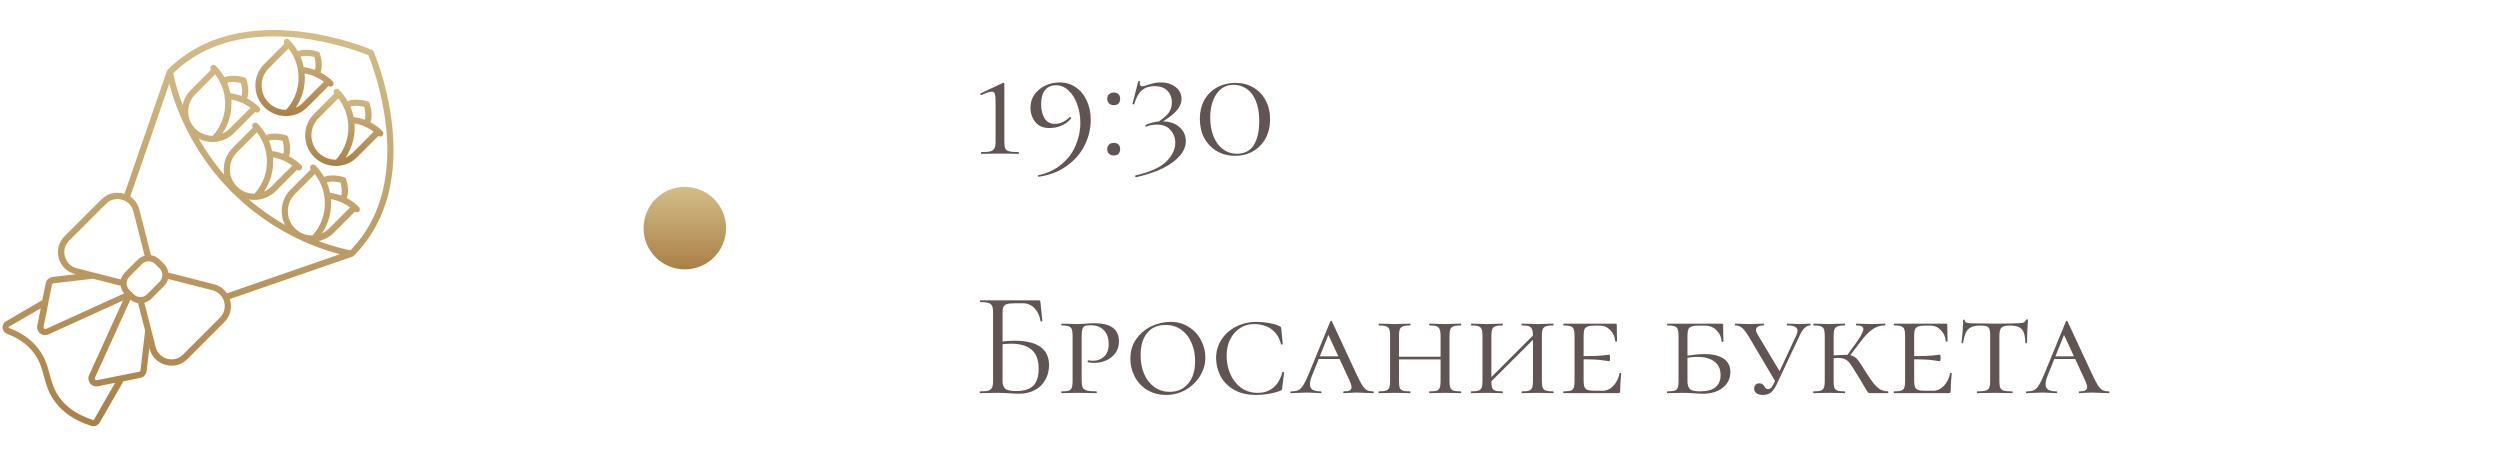
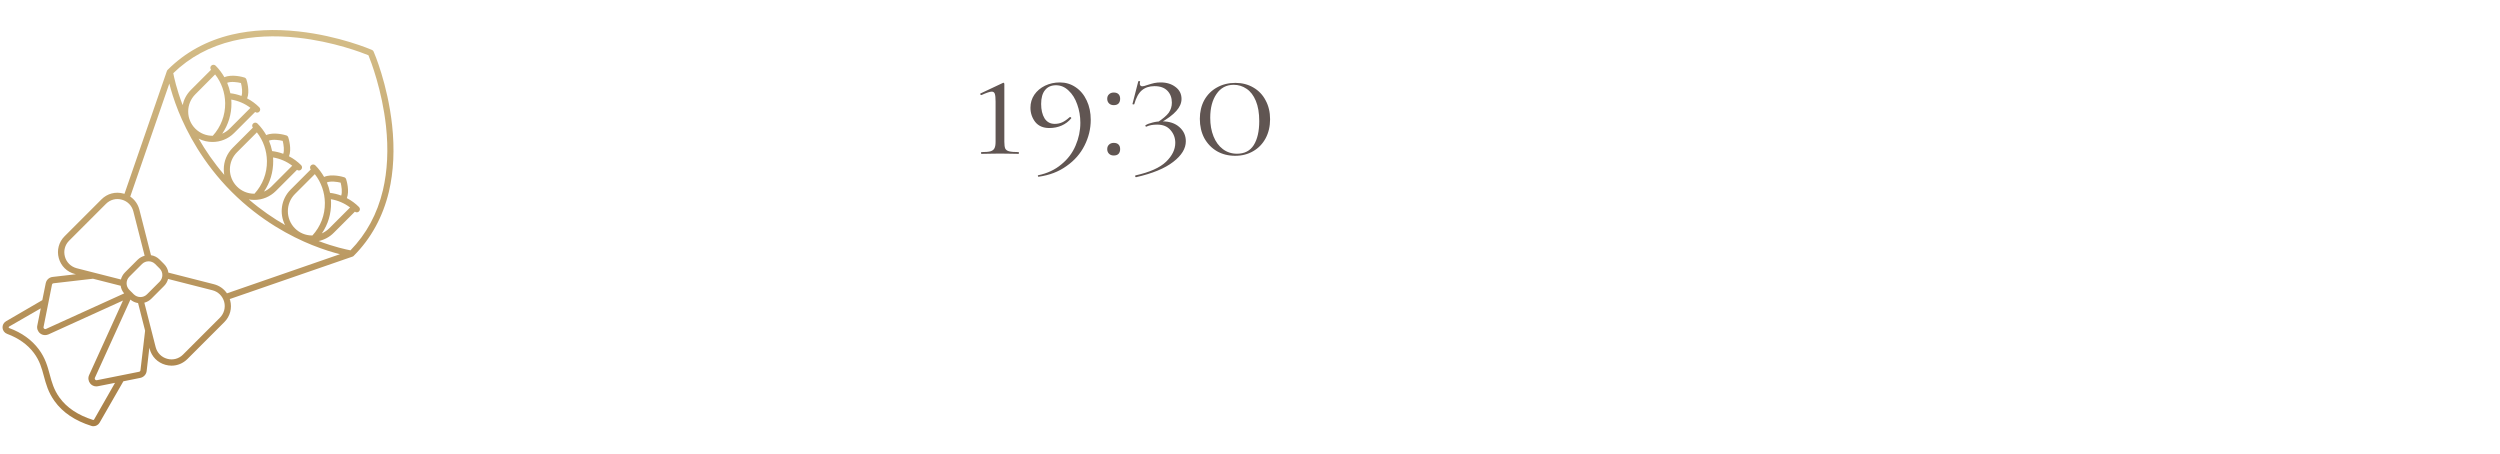
<svg xmlns="http://www.w3.org/2000/svg" width="303" height="55" viewBox="0 0 303 55" fill="none">
  <g clip-path="url(#clip0_17_462)">
-     <path d="M39.825 10.418C39.891 10.475 39.975 10.503 40.059 10.503C40.153 10.503 40.256 10.465 40.322 10.39C40.472 10.24 40.472 10.006 40.322 9.856C39.891 9.425 39.394 9.059 38.85 8.778C39.197 7.925 38.822 6.65 38.766 6.49C38.728 6.368 38.634 6.275 38.522 6.247C38.353 6.19 37.013 5.806 36.094 6.209C35.803 5.703 35.456 5.234 35.034 4.812C34.884 4.662 34.65 4.662 34.5 4.812C34.359 4.953 34.359 5.159 34.472 5.309L32.034 7.747C30.591 9.19 30.591 11.534 32.034 12.978C32.728 13.672 33.666 14.065 34.65 14.065C35.634 14.065 36.562 13.681 37.266 12.978L39.825 10.418ZM38.109 6.903C38.222 7.353 38.325 8.065 38.166 8.468C37.734 8.309 37.284 8.197 36.816 8.14C36.731 7.709 36.6 7.278 36.431 6.875C36.9 6.687 37.678 6.8 38.109 6.903ZM32.569 8.272L34.969 5.872C35.747 6.865 36.169 8.075 36.188 9.35C36.206 10.822 35.672 12.219 34.678 13.306C34.669 13.306 34.65 13.306 34.641 13.306C33.853 13.306 33.112 12.997 32.559 12.444C31.425 11.29 31.425 9.425 32.569 8.272ZM35.841 13.053C36.572 11.965 36.966 10.672 36.947 9.331C36.947 9.19 36.938 9.05 36.928 8.909C37.772 9.05 38.578 9.397 39.253 9.912L36.731 12.434C36.469 12.706 36.169 12.912 35.841 13.053Z" fill="url(#paint0_linear_17_462)" />
-     <path d="M44.888 14.825C45.234 13.972 44.859 12.697 44.803 12.537C44.766 12.415 44.672 12.322 44.559 12.293C44.391 12.237 43.05 11.853 42.131 12.256C41.841 11.75 41.494 11.281 41.072 10.859C40.922 10.709 40.688 10.709 40.538 10.859C40.397 11 40.397 11.206 40.509 11.356L38.072 13.793C37.369 14.487 36.984 15.425 36.984 16.409C36.984 17.393 37.369 18.322 38.072 19.025C38.766 19.718 39.703 20.112 40.688 20.112C41.672 20.112 42.6 19.728 43.303 19.025L45.862 16.465C45.928 16.522 46.013 16.55 46.097 16.55C46.191 16.55 46.294 16.512 46.359 16.437C46.509 16.287 46.509 16.053 46.359 15.903C45.928 15.462 45.431 15.097 44.888 14.825ZM44.147 12.95C44.259 13.4 44.362 14.112 44.203 14.515C43.772 14.356 43.322 14.243 42.853 14.187C42.769 13.756 42.638 13.325 42.469 12.922C42.947 12.725 43.716 12.847 44.147 12.95ZM37.744 16.4C37.744 15.612 38.053 14.872 38.606 14.319L41.006 11.918C41.784 12.912 42.206 14.122 42.225 15.397C42.244 16.869 41.709 18.265 40.716 19.353C40.706 19.353 40.688 19.353 40.678 19.353C39.891 19.353 39.15 19.044 38.597 18.49C38.053 17.928 37.744 17.187 37.744 16.4ZM42.778 18.481C42.516 18.744 42.206 18.95 41.878 19.1C42.609 18.012 43.003 16.718 42.984 15.378C42.984 15.237 42.975 15.097 42.966 14.956C43.809 15.097 44.616 15.444 45.291 15.959L42.778 18.481Z" fill="url(#paint1_linear_17_462)" />
    <path d="M47.522 15.153C46.978 10.193 45.356 6.406 45.281 6.246C45.244 6.162 45.178 6.087 45.084 6.05C44.925 5.984 41.138 4.353 36.178 3.809C33.253 3.49 30.544 3.621 28.106 4.193C25.05 4.915 22.434 6.35 20.325 8.459C20.288 8.496 20.25 8.543 20.231 8.6L15.084 23.496C15.037 23.478 15 23.468 14.953 23.459C13.997 23.196 13.003 23.459 12.3 24.162L7.828 28.634C7.125 29.337 6.862 30.331 7.125 31.287C7.388 32.243 8.119 32.965 9.084 33.209L9.206 33.237L6.375 33.565C5.953 33.612 5.625 33.921 5.541 34.334L5.128 36.378L0.731 38.937C0.441 39.106 0.281 39.415 0.309 39.743C0.338 40.071 0.553 40.353 0.863 40.465C2.25 40.981 3.347 41.759 4.116 42.79C4.819 43.737 5.062 44.637 5.316 45.584C5.578 46.55 5.841 47.543 6.609 48.612C7.594 49.99 9.103 51.003 11.081 51.621C11.166 51.65 11.25 51.659 11.325 51.659C11.625 51.659 11.906 51.499 12.066 51.237L14.953 46.212L17.006 45.8C17.419 45.715 17.728 45.378 17.775 44.965L18.103 42.134L18.131 42.256C18.375 43.221 19.097 43.953 20.053 44.215C20.297 44.281 20.55 44.318 20.794 44.318C21.506 44.318 22.191 44.037 22.716 43.512L27.188 39.04C27.891 38.337 28.153 37.343 27.891 36.387C27.881 36.34 27.863 36.293 27.844 36.246L42.731 31.099C42.788 31.081 42.834 31.053 42.872 31.006C44.972 28.906 46.406 26.281 47.138 23.224C47.709 20.787 47.841 18.078 47.522 15.153ZM7.866 31.099C7.678 30.406 7.866 29.684 8.372 29.178L12.844 24.706C13.35 24.2 14.072 24.003 14.766 24.2C15.459 24.387 15.984 24.921 16.163 25.625L17.531 30.996C17.222 31.081 16.922 31.24 16.678 31.484L15.141 33.021C14.897 33.265 14.738 33.565 14.653 33.874L9.281 32.506C8.588 32.318 8.053 31.793 7.866 31.099ZM17.016 36.003C16.716 36.003 16.434 35.881 16.219 35.675L15.675 35.131C15.234 34.69 15.234 33.978 15.675 33.537L17.212 32C17.428 31.784 17.719 31.671 18.009 31.671C18.3 31.671 18.591 31.784 18.806 32L19.35 32.543C19.566 32.759 19.678 33.04 19.678 33.34C19.678 33.64 19.556 33.921 19.35 34.137L17.812 35.675C17.597 35.89 17.316 36.003 17.016 36.003ZM6.3 34.503C6.319 34.409 6.394 34.343 6.487 34.334L11.269 33.781L14.625 34.634C14.672 34.962 14.812 35.29 15.047 35.562L5.578 39.865C5.475 39.912 5.391 39.865 5.353 39.837C5.325 39.809 5.25 39.743 5.278 39.631L6.3 34.503ZM11.4 50.853C11.381 50.89 11.334 50.909 11.287 50.9C9.469 50.328 8.091 49.418 7.2 48.171C6.516 47.215 6.281 46.325 6.028 45.387C5.766 44.412 5.494 43.4 4.706 42.34C3.853 41.196 2.644 40.325 1.116 39.762C1.069 39.743 1.059 39.706 1.05 39.678C1.05 39.65 1.05 39.612 1.097 39.584L4.941 37.371L4.519 39.462C4.444 39.818 4.584 40.184 4.866 40.409C5.044 40.55 5.25 40.615 5.466 40.615C5.597 40.615 5.737 40.587 5.869 40.531L14.906 36.425L10.8 45.462C10.65 45.79 10.697 46.175 10.922 46.465C11.109 46.7 11.381 46.831 11.672 46.831C11.738 46.831 11.803 46.821 11.859 46.812L13.941 46.4L11.4 50.853ZM17.025 44.871C17.016 44.965 16.95 45.04 16.856 45.059L11.738 46.081C11.625 46.099 11.55 46.034 11.531 46.006C11.503 45.978 11.456 45.893 11.503 45.781L15.806 36.312C16.069 36.537 16.387 36.678 16.734 36.734L17.587 40.081L17.025 44.871ZM26.653 38.506L22.181 42.978C21.675 43.484 20.953 43.681 20.259 43.484C19.566 43.296 19.041 42.762 18.863 42.059L17.494 36.687C17.812 36.603 18.103 36.443 18.347 36.2L19.884 34.662C20.128 34.418 20.288 34.128 20.372 33.809L25.744 35.178C26.447 35.356 26.972 35.881 27.169 36.575C27.356 37.268 27.159 37.99 26.653 38.506ZM27.506 35.553C27.141 35.009 26.587 34.615 25.922 34.446L20.409 33.04C20.353 32.646 20.166 32.281 19.884 32L19.341 31.456C19.05 31.165 18.684 30.987 18.3 30.931L16.894 25.418C16.725 24.753 16.331 24.2 15.787 23.825L20.522 10.128C20.728 10.953 21.075 12.115 21.628 13.493C22.65 16.015 24.591 19.765 28.078 23.253C31.566 26.74 35.306 28.69 37.837 29.703C39.216 30.256 40.378 30.603 41.203 30.809L27.506 35.553ZM26.072 9.021C26.85 10.015 27.272 11.225 27.291 12.499C27.309 13.971 26.775 15.368 25.791 16.456C25.022 16.465 24.253 16.174 23.672 15.593C23.119 15.04 22.809 14.3 22.809 13.512C22.809 12.725 23.119 11.984 23.672 11.431L26.072 9.021ZM28.05 12.49C28.05 12.35 28.041 12.209 28.031 12.068C28.875 12.209 29.681 12.556 30.356 13.071L27.834 15.593C27.572 15.856 27.262 16.062 26.934 16.203C27.675 15.115 28.069 13.831 28.05 12.49ZM29.269 11.628C28.837 11.468 28.387 11.356 27.919 11.3C27.834 10.868 27.703 10.437 27.534 10.034C28.003 9.846 28.772 9.959 29.203 10.062C29.325 10.512 29.419 11.215 29.269 11.628ZM31.134 16.043C31.913 17.037 32.334 18.246 32.353 19.521C32.372 20.993 31.837 22.39 30.844 23.478C30.834 23.478 30.816 23.478 30.806 23.478C30.019 23.478 29.278 23.168 28.725 22.615C28.172 22.062 27.863 21.321 27.863 20.534C27.863 19.746 28.172 19.006 28.725 18.453L31.134 16.043ZM33.112 19.503C33.112 19.362 33.103 19.221 33.094 19.081C33.938 19.221 34.744 19.568 35.419 20.084L32.897 22.606C32.634 22.868 32.325 23.075 31.997 23.224C32.737 22.137 33.122 20.843 33.112 19.503ZM34.331 18.64C33.9 18.481 33.45 18.368 32.981 18.312C32.897 17.881 32.766 17.45 32.597 17.046C33.066 16.859 33.834 16.971 34.266 17.075C34.378 17.534 34.481 18.237 34.331 18.64ZM38.156 21.106C38.934 22.099 39.356 23.309 39.375 24.584C39.394 26.056 38.859 27.453 37.866 28.54C37.856 28.54 37.837 28.54 37.828 28.54C37.041 28.54 36.3 28.231 35.747 27.678C34.603 26.534 34.603 24.659 35.747 23.515L38.156 21.106ZM40.125 24.565C40.125 24.424 40.116 24.284 40.106 24.143C40.95 24.284 41.756 24.631 42.431 25.146L39.909 27.668C39.647 27.931 39.337 28.137 39.009 28.287C39.759 27.2 40.144 25.906 40.125 24.565ZM41.353 23.703C40.922 23.543 40.472 23.431 40.003 23.375C39.919 22.943 39.788 22.512 39.619 22.109C40.087 21.921 40.856 22.034 41.288 22.137C41.4 22.596 41.503 23.299 41.353 23.703ZM46.406 23.065C45.731 25.915 44.409 28.362 42.478 30.34C41.991 30.246 40.547 29.946 38.616 29.215C39.309 29.065 39.947 28.728 40.453 28.212L43.013 25.653C43.078 25.709 43.163 25.737 43.247 25.737C43.341 25.737 43.444 25.7 43.509 25.625C43.659 25.474 43.659 25.24 43.509 25.09C43.078 24.659 42.581 24.293 42.038 24.012C42.384 23.159 42.009 21.884 41.953 21.724C41.916 21.603 41.822 21.509 41.709 21.481C41.541 21.424 40.2 21.04 39.281 21.443C38.991 20.937 38.644 20.468 38.222 20.046C38.072 19.896 37.837 19.896 37.688 20.046C37.547 20.187 37.547 20.393 37.659 20.543L35.222 22.981C34.059 24.143 33.834 25.887 34.547 27.274C33.131 26.459 31.631 25.437 30.159 24.171C30.375 24.209 30.6 24.228 30.825 24.228C31.809 24.228 32.737 23.843 33.441 23.14L36 20.581C36.066 20.637 36.15 20.665 36.234 20.665C36.328 20.665 36.431 20.628 36.497 20.553C36.647 20.403 36.647 20.168 36.497 20.018C36.066 19.587 35.569 19.221 35.025 18.94C35.372 18.087 34.997 16.812 34.941 16.653C34.903 16.531 34.809 16.437 34.697 16.409C34.528 16.353 33.188 15.968 32.269 16.371C31.978 15.865 31.631 15.396 31.209 14.975C31.059 14.825 30.825 14.825 30.675 14.975C30.534 15.115 30.534 15.321 30.647 15.471L28.209 17.909C27.506 18.612 27.122 19.54 27.122 20.524C27.122 20.75 27.141 20.974 27.178 21.19C25.903 19.709 24.891 18.218 24.075 16.803C24.6 17.075 25.181 17.206 25.753 17.206C26.7 17.206 27.647 16.849 28.369 16.128L30.928 13.568C30.994 13.624 31.078 13.653 31.163 13.653C31.256 13.653 31.359 13.615 31.425 13.54C31.575 13.39 31.575 13.156 31.425 13.006C30.994 12.575 30.497 12.209 29.953 11.928C30.3 11.075 29.925 9.8 29.869 9.64C29.831 9.518 29.738 9.425 29.625 9.396C29.456 9.34 28.116 8.956 27.197 9.359C26.906 8.853 26.559 8.384 26.137 7.962C25.988 7.812 25.753 7.812 25.603 7.962C25.462 8.103 25.462 8.309 25.575 8.459L23.137 10.896C22.613 11.421 22.284 12.059 22.134 12.734C21.394 10.793 21.094 9.359 21 8.871C22.978 6.94 25.425 5.618 28.275 4.943C30.619 4.39 33.253 4.259 36.084 4.568C40.416 5.037 43.922 6.396 44.653 6.696C44.953 7.418 46.303 10.934 46.781 15.265C47.091 18.087 46.959 20.712 46.406 23.065Z" fill="url(#paint2_linear_17_462)" />
  </g>
-   <circle cx="83" cy="27.649" r="5" fill="url(#paint3_linear_17_462)" />
  <path d="M118.954 18.649C118.918 18.649 118.9 18.613 118.9 18.541C118.9 18.469 118.918 18.433 118.954 18.433C119.446 18.433 119.806 18.403 120.034 18.343C120.274 18.271 120.436 18.151 120.52 17.983C120.616 17.815 120.664 17.551 120.664 17.191V12.313C120.664 11.869 120.634 11.557 120.574 11.377C120.514 11.197 120.388 11.107 120.196 11.107C119.98 11.107 119.566 11.245 118.954 11.521H118.936C118.876 11.521 118.834 11.491 118.81 11.431C118.786 11.371 118.798 11.335 118.846 11.323L121.564 10.045C121.576 10.033 121.594 10.027 121.618 10.027C121.642 10.027 121.666 10.045 121.69 10.081C121.714 10.105 121.726 10.135 121.726 10.171V17.191C121.726 17.563 121.762 17.833 121.834 18.001C121.918 18.169 122.08 18.283 122.32 18.343C122.56 18.403 122.938 18.433 123.454 18.433C123.478 18.433 123.49 18.469 123.49 18.541C123.49 18.613 123.478 18.649 123.454 18.649C123.058 18.649 122.752 18.643 122.536 18.631L121.204 18.613L119.89 18.631C119.662 18.643 119.35 18.649 118.954 18.649ZM127.176 15.517C126.432 15.517 125.862 15.271 125.466 14.779C125.082 14.275 124.89 13.699 124.89 13.051C124.89 12.475 125.046 11.953 125.358 11.485C125.682 11.017 126.114 10.651 126.654 10.387C127.206 10.123 127.806 9.991 128.454 9.991C129.162 9.991 129.798 10.183 130.362 10.567C130.938 10.951 131.388 11.491 131.712 12.187C132.036 12.871 132.198 13.651 132.198 14.527C132.198 15.607 131.946 16.645 131.442 17.641C130.95 18.625 130.224 19.453 129.264 20.125C128.316 20.809 127.188 21.241 125.88 21.421H125.862C125.826 21.421 125.802 21.391 125.79 21.331C125.778 21.283 125.79 21.253 125.826 21.241C126.93 21.013 127.866 20.575 128.634 19.927C129.414 19.291 129.99 18.529 130.362 17.641C130.746 16.753 130.938 15.835 130.938 14.887C130.938 14.095 130.812 13.351 130.56 12.655C130.32 11.959 129.972 11.401 129.516 10.981C129.072 10.549 128.562 10.333 127.986 10.333C127.41 10.333 126.966 10.531 126.654 10.927C126.342 11.311 126.186 11.869 126.186 12.601C126.186 13.309 126.324 13.891 126.6 14.347C126.888 14.791 127.296 15.013 127.824 15.013C128.16 15.013 128.46 14.953 128.724 14.833C129 14.713 129.306 14.503 129.642 14.203C129.654 14.191 129.672 14.185 129.696 14.185C129.732 14.185 129.768 14.203 129.804 14.239C129.84 14.275 129.852 14.305 129.84 14.329C129.528 14.713 129.144 15.007 128.688 15.211C128.232 15.415 127.728 15.517 127.176 15.517ZM134.987 18.847C134.747 18.847 134.555 18.775 134.411 18.631C134.267 18.487 134.195 18.301 134.195 18.073C134.195 17.845 134.267 17.665 134.411 17.533C134.555 17.389 134.747 17.317 134.987 17.317C135.239 17.317 135.431 17.383 135.563 17.515C135.695 17.647 135.761 17.833 135.761 18.073C135.761 18.313 135.695 18.505 135.563 18.649C135.431 18.781 135.239 18.847 134.987 18.847ZM134.987 12.745C134.747 12.745 134.555 12.673 134.411 12.529C134.267 12.385 134.195 12.199 134.195 11.971C134.195 11.743 134.267 11.563 134.411 11.431C134.555 11.287 134.747 11.215 134.987 11.215C135.239 11.215 135.431 11.281 135.563 11.413C135.695 11.545 135.761 11.731 135.761 11.971C135.761 12.211 135.695 12.403 135.563 12.547C135.431 12.679 135.239 12.745 134.987 12.745ZM140.248 14.851C140.932 14.407 141.4 14.011 141.652 13.663C141.904 13.303 142.03 12.895 142.03 12.439C142.03 11.851 141.85 11.371 141.49 10.999C141.13 10.627 140.608 10.441 139.924 10.441C139.3 10.441 138.79 10.609 138.394 10.945C137.998 11.281 137.692 11.839 137.476 12.619C137.476 12.643 137.446 12.655 137.386 12.655C137.35 12.655 137.314 12.649 137.278 12.637C137.254 12.613 137.248 12.595 137.26 12.583L137.962 9.847C137.962 9.835 137.986 9.829 138.034 9.829C138.154 9.829 138.202 9.847 138.178 9.883C138.154 10.003 138.142 10.081 138.142 10.117C138.142 10.237 138.172 10.327 138.232 10.387C138.292 10.435 138.364 10.459 138.448 10.459C138.568 10.459 138.778 10.405 139.078 10.297C139.414 10.189 139.69 10.111 139.906 10.063C140.134 10.015 140.392 9.991 140.68 9.991C141.4 9.991 142 10.177 142.48 10.549C142.96 10.909 143.2 11.389 143.2 11.989C143.2 12.493 142.99 12.979 142.57 13.447C142.162 13.915 141.49 14.413 140.554 14.941L140.248 14.851ZM137.62 21.259C139.348 20.875 140.584 20.323 141.328 19.603C142.072 18.883 142.444 18.121 142.444 17.317C142.444 16.717 142.252 16.201 141.868 15.769C141.496 15.325 140.956 15.103 140.248 15.103C139.72 15.103 139.294 15.181 138.97 15.337L138.934 15.355C138.886 15.355 138.85 15.331 138.826 15.283C138.802 15.235 138.808 15.199 138.844 15.175C139.048 15.043 139.33 14.935 139.69 14.851C140.05 14.755 140.434 14.707 140.842 14.707C141.73 14.707 142.432 14.941 142.948 15.409C143.464 15.865 143.722 16.435 143.722 17.119C143.722 18.007 143.212 18.841 142.192 19.621C141.172 20.413 139.672 21.031 137.692 21.475C137.644 21.487 137.608 21.457 137.584 21.385C137.572 21.313 137.584 21.271 137.62 21.259ZM149.704 18.883C148.876 18.883 148.138 18.697 147.49 18.325C146.842 17.941 146.332 17.413 145.96 16.741C145.6 16.057 145.42 15.277 145.42 14.401C145.42 13.549 145.6 12.793 145.96 12.133C146.332 11.473 146.842 10.963 147.49 10.603C148.15 10.231 148.894 10.045 149.722 10.045C150.538 10.045 151.264 10.231 151.9 10.603C152.548 10.975 153.046 11.497 153.394 12.169C153.754 12.829 153.934 13.591 153.934 14.455C153.934 15.319 153.754 16.087 153.394 16.759C153.034 17.431 152.53 17.953 151.882 18.325C151.246 18.697 150.52 18.883 149.704 18.883ZM149.92 18.631C150.832 18.631 151.51 18.283 151.954 17.587C152.398 16.879 152.62 15.907 152.62 14.671C152.62 13.699 152.482 12.883 152.206 12.223C151.93 11.563 151.558 11.077 151.09 10.765C150.622 10.441 150.1 10.279 149.524 10.279C148.636 10.279 147.94 10.651 147.436 11.395C146.932 12.127 146.68 13.087 146.68 14.275C146.68 15.115 146.812 15.865 147.076 16.525C147.34 17.185 147.718 17.701 148.21 18.073C148.702 18.445 149.272 18.631 149.92 18.631Z" fill="#605552" />
-   <path d="M123.508 47.721C123.184 47.721 122.806 47.703 122.374 47.667C122.194 47.655 121.978 47.643 121.726 47.631C121.474 47.619 121.204 47.613 120.916 47.613L119.692 47.631C119.476 47.643 119.17 47.649 118.774 47.649C118.75 47.649 118.738 47.613 118.738 47.541C118.738 47.469 118.75 47.433 118.774 47.433C119.23 47.433 119.566 47.403 119.782 47.343C119.998 47.271 120.148 47.151 120.232 46.983C120.316 46.815 120.358 46.551 120.358 46.191V37.857C120.358 37.497 120.316 37.233 120.232 37.065C120.16 36.897 120.016 36.783 119.8 36.723C119.596 36.651 119.266 36.615 118.81 36.615C118.774 36.615 118.756 36.579 118.756 36.507C118.756 36.435 118.774 36.399 118.81 36.399H125.902C125.974 36.399 126.022 36.417 126.046 36.453C126.07 36.477 126.088 36.531 126.1 36.615L126.334 38.901C126.334 38.937 126.298 38.961 126.226 38.973C126.166 38.973 126.13 38.955 126.118 38.919C125.998 38.247 125.746 37.719 125.362 37.335C124.99 36.951 124.528 36.759 123.976 36.759H122.95C122.53 36.759 122.218 36.795 122.014 36.867C121.822 36.927 121.69 37.041 121.618 37.209C121.546 37.365 121.51 37.617 121.51 37.965V46.191C121.51 46.611 121.618 46.917 121.834 47.109C122.05 47.301 122.488 47.397 123.148 47.397C124.108 47.397 124.804 47.181 125.236 46.749C125.668 46.305 125.884 45.633 125.884 44.733C125.884 43.629 125.596 42.843 125.02 42.375C124.444 41.895 123.616 41.655 122.536 41.655C122.14 41.655 121.636 41.697 121.024 41.781L120.988 41.439C121.696 41.343 122.35 41.295 122.95 41.295C125.746 41.295 127.144 42.285 127.144 44.265C127.144 44.937 126.988 45.537 126.676 46.065C126.376 46.593 125.95 47.001 125.398 47.289C124.846 47.577 124.216 47.721 123.508 47.721ZM131.097 46.119C131.097 46.503 131.139 46.785 131.223 46.965C131.307 47.133 131.469 47.253 131.709 47.325C131.961 47.397 132.351 47.433 132.879 47.433C132.915 47.433 132.933 47.469 132.933 47.541C132.933 47.613 132.915 47.649 132.879 47.649C132.447 47.649 132.117 47.643 131.889 47.631L130.557 47.613L129.495 47.631C129.291 47.643 129.015 47.649 128.667 47.649C128.643 47.649 128.631 47.613 128.631 47.541C128.631 47.469 128.643 47.433 128.667 47.433C129.063 47.433 129.351 47.403 129.531 47.343C129.711 47.283 129.831 47.169 129.891 47.001C129.963 46.821 129.999 46.551 129.999 46.191V40.683C129.999 40.323 129.963 40.059 129.891 39.891C129.831 39.723 129.705 39.609 129.513 39.549C129.333 39.477 129.051 39.441 128.667 39.441C128.643 39.441 128.631 39.405 128.631 39.333C128.631 39.261 128.643 39.225 128.667 39.225L129.477 39.243C129.933 39.267 130.287 39.279 130.539 39.279C130.743 39.279 130.935 39.273 131.115 39.261C131.307 39.249 131.469 39.237 131.601 39.225C131.985 39.189 132.333 39.171 132.645 39.171C134.625 39.171 135.615 39.903 135.615 41.367C135.615 41.943 135.465 42.429 135.165 42.825C134.877 43.209 134.505 43.497 134.049 43.689C133.605 43.881 133.143 43.977 132.663 43.977C132.339 43.977 132.075 43.953 131.871 43.905C131.835 43.905 131.817 43.875 131.817 43.815C131.817 43.719 131.853 43.671 131.925 43.671C132.105 43.707 132.291 43.725 132.483 43.725C133.011 43.725 133.455 43.557 133.815 43.221C134.187 42.873 134.373 42.375 134.373 41.727C134.373 40.971 134.175 40.401 133.779 40.017C133.395 39.621 132.873 39.423 132.213 39.423C131.901 39.423 131.673 39.447 131.529 39.495C131.385 39.543 131.277 39.657 131.205 39.837C131.133 40.017 131.097 40.311 131.097 40.719V46.119ZM141.302 47.865C140.462 47.865 139.712 47.667 139.052 47.271C138.404 46.875 137.9 46.341 137.54 45.669C137.18 44.997 137 44.271 137 43.491C137 42.555 137.24 41.751 137.72 41.079C138.212 40.395 138.83 39.879 139.574 39.531C140.33 39.183 141.098 39.009 141.878 39.009C142.718 39.009 143.456 39.219 144.092 39.639C144.74 40.047 145.232 40.581 145.568 41.241C145.916 41.901 146.09 42.591 146.09 43.311C146.09 44.115 145.874 44.871 145.442 45.579C145.01 46.275 144.428 46.833 143.696 47.253C142.964 47.661 142.166 47.865 141.302 47.865ZM141.77 47.487C142.706 47.487 143.45 47.157 144.002 46.497C144.566 45.837 144.848 44.925 144.848 43.761C144.848 42.957 144.704 42.225 144.416 41.565C144.14 40.905 143.732 40.377 143.192 39.981C142.652 39.585 142.01 39.387 141.266 39.387C140.306 39.387 139.562 39.711 139.034 40.359C138.506 40.995 138.242 41.889 138.242 43.041C138.242 43.869 138.38 44.619 138.656 45.291C138.944 45.963 139.352 46.497 139.88 46.893C140.42 47.289 141.05 47.487 141.77 47.487ZM152.338 39.009C152.794 39.009 153.28 39.057 153.796 39.153C154.324 39.237 154.75 39.363 155.074 39.531C155.158 39.567 155.212 39.603 155.236 39.639C155.26 39.675 155.278 39.741 155.29 39.837L155.47 41.691C155.47 41.727 155.434 41.751 155.362 41.763C155.302 41.775 155.266 41.757 155.254 41.709C155.038 40.881 154.642 40.269 154.066 39.873C153.502 39.477 152.8 39.279 151.96 39.279C151.336 39.279 150.772 39.447 150.268 39.783C149.764 40.119 149.368 40.581 149.08 41.169C148.804 41.745 148.666 42.399 148.666 43.131C148.666 43.875 148.81 44.595 149.098 45.291C149.386 45.975 149.812 46.533 150.376 46.965C150.952 47.397 151.642 47.613 152.446 47.613C153.178 47.613 153.796 47.409 154.3 47.001C154.816 46.593 155.188 45.969 155.416 45.129C155.416 45.093 155.446 45.075 155.506 45.075C155.53 45.075 155.554 45.087 155.578 45.111C155.614 45.123 155.632 45.135 155.632 45.147L155.398 47.055C155.386 47.151 155.368 47.217 155.344 47.253C155.32 47.289 155.254 47.331 155.146 47.379C154.222 47.703 153.262 47.865 152.266 47.865C151.126 47.865 150.19 47.637 149.458 47.181C148.726 46.725 148.198 46.155 147.874 45.471C147.55 44.787 147.388 44.097 147.388 43.401C147.388 42.585 147.604 41.841 148.036 41.169C148.468 40.497 149.062 39.969 149.818 39.585C150.574 39.201 151.414 39.009 152.338 39.009ZM159.828 43.185H163.104L163.23 43.509H159.54L159.828 43.185ZM166.434 47.433C166.482 47.433 166.506 47.469 166.506 47.541C166.506 47.613 166.482 47.649 166.434 47.649C166.218 47.649 165.87 47.637 165.39 47.613C164.91 47.589 164.562 47.577 164.346 47.577C164.154 47.577 163.902 47.589 163.59 47.613C163.278 47.637 163.038 47.649 162.87 47.649C162.822 47.649 162.798 47.613 162.798 47.541C162.798 47.469 162.822 47.433 162.87 47.433C163.194 47.433 163.428 47.397 163.572 47.325C163.728 47.241 163.806 47.103 163.806 46.911C163.806 46.743 163.728 46.485 163.572 46.137L160.836 40.233L161.304 39.837L159.054 45.435C158.862 45.891 158.766 46.269 158.766 46.569C158.766 46.881 158.874 47.103 159.09 47.235C159.306 47.367 159.636 47.433 160.08 47.433C160.14 47.433 160.17 47.469 160.17 47.541C160.17 47.613 160.14 47.649 160.08 47.649C159.9 47.649 159.654 47.637 159.342 47.613C159.006 47.589 158.694 47.577 158.406 47.577C158.106 47.577 157.752 47.589 157.344 47.613C156.984 47.637 156.696 47.649 156.48 47.649C156.42 47.649 156.39 47.613 156.39 47.541C156.39 47.469 156.42 47.433 156.48 47.433C156.852 47.433 157.146 47.385 157.362 47.289C157.578 47.181 157.776 46.977 157.956 46.677C158.148 46.377 158.376 45.909 158.64 45.273L161.232 38.955C161.256 38.907 161.292 38.883 161.34 38.883C161.388 38.883 161.418 38.907 161.43 38.955L164.328 45.183C164.64 45.855 164.886 46.341 165.066 46.641C165.258 46.941 165.45 47.151 165.642 47.271C165.846 47.379 166.11 47.433 166.434 47.433ZM174.598 40.719C174.598 40.359 174.562 40.095 174.49 39.927C174.43 39.747 174.304 39.621 174.112 39.549C173.932 39.477 173.65 39.441 173.266 39.441C173.23 39.441 173.212 39.405 173.212 39.333C173.212 39.261 173.23 39.225 173.266 39.225L174.058 39.243C174.49 39.267 174.856 39.279 175.156 39.279C175.42 39.279 175.78 39.267 176.236 39.243L177.046 39.225C177.082 39.225 177.1 39.261 177.1 39.333C177.1 39.405 177.082 39.441 177.046 39.441C176.65 39.441 176.356 39.477 176.164 39.549C175.984 39.609 175.858 39.723 175.786 39.891C175.714 40.059 175.678 40.323 175.678 40.683V46.191C175.678 46.551 175.714 46.821 175.786 47.001C175.858 47.169 175.984 47.283 176.164 47.343C176.356 47.403 176.65 47.433 177.046 47.433C177.082 47.433 177.1 47.469 177.1 47.541C177.1 47.613 177.082 47.649 177.046 47.649C176.71 47.649 176.44 47.643 176.236 47.631L175.156 47.613L174.058 47.631C173.866 47.643 173.602 47.649 173.266 47.649C173.23 47.649 173.212 47.613 173.212 47.541C173.212 47.469 173.23 47.433 173.266 47.433C173.662 47.433 173.95 47.403 174.13 47.343C174.31 47.283 174.43 47.169 174.49 47.001C174.562 46.821 174.598 46.551 174.598 46.191V40.719ZM168.964 43.239H175.066V43.563H168.964V43.239ZM168.478 40.683C168.478 40.323 168.442 40.059 168.37 39.891C168.31 39.723 168.184 39.609 167.992 39.549C167.812 39.477 167.524 39.441 167.128 39.441C167.104 39.441 167.092 39.405 167.092 39.333C167.092 39.261 167.104 39.225 167.128 39.225L167.938 39.243C168.394 39.267 168.748 39.279 169 39.279C169.3 39.279 169.678 39.267 170.134 39.243L170.908 39.225C170.932 39.225 170.944 39.261 170.944 39.333C170.944 39.405 170.932 39.441 170.908 39.441C170.524 39.441 170.236 39.477 170.044 39.549C169.852 39.621 169.72 39.747 169.648 39.927C169.588 40.095 169.558 40.359 169.558 40.719V46.191C169.558 46.563 169.588 46.833 169.648 47.001C169.72 47.169 169.846 47.283 170.026 47.343C170.206 47.403 170.5 47.433 170.908 47.433C170.932 47.433 170.944 47.469 170.944 47.541C170.944 47.613 170.932 47.649 170.908 47.649C170.572 47.649 170.308 47.643 170.116 47.631L169 47.613L167.938 47.631C167.734 47.643 167.458 47.649 167.11 47.649C167.086 47.649 167.074 47.613 167.074 47.541C167.074 47.469 167.086 47.433 167.11 47.433C167.506 47.433 167.794 47.403 167.974 47.343C168.166 47.283 168.298 47.169 168.37 47.001C168.442 46.821 168.478 46.551 168.478 46.191V40.683ZM185.796 40.719C185.796 40.359 185.76 40.095 185.688 39.927C185.628 39.747 185.502 39.621 185.31 39.549C185.13 39.477 184.848 39.441 184.464 39.441C184.428 39.441 184.41 39.405 184.41 39.333C184.41 39.261 184.428 39.225 184.464 39.225L185.256 39.243C185.688 39.267 186.054 39.279 186.354 39.279C186.618 39.279 186.978 39.267 187.434 39.243L188.244 39.225C188.28 39.225 188.298 39.261 188.298 39.333C188.298 39.405 188.28 39.441 188.244 39.441C187.848 39.441 187.554 39.477 187.362 39.549C187.182 39.609 187.056 39.723 186.984 39.891C186.912 40.059 186.876 40.323 186.876 40.683V46.191C186.876 46.551 186.912 46.821 186.984 47.001C187.056 47.169 187.182 47.283 187.362 47.343C187.554 47.403 187.848 47.433 188.244 47.433C188.28 47.433 188.298 47.469 188.298 47.541C188.298 47.613 188.28 47.649 188.244 47.649C187.908 47.649 187.638 47.643 187.434 47.631L186.354 47.613L185.256 47.631C185.064 47.643 184.8 47.649 184.464 47.649C184.428 47.649 184.41 47.613 184.41 47.541C184.41 47.469 184.428 47.433 184.464 47.433C184.86 47.433 185.148 47.403 185.328 47.343C185.508 47.283 185.628 47.169 185.688 47.001C185.76 46.821 185.796 46.551 185.796 46.191V40.719ZM180.018 46.443L186.264 40.197L186.534 40.449L180.27 46.695L180.018 46.443ZM179.676 40.683C179.676 40.323 179.64 40.059 179.568 39.891C179.508 39.723 179.382 39.609 179.19 39.549C179.01 39.477 178.722 39.441 178.326 39.441C178.302 39.441 178.29 39.405 178.29 39.333C178.29 39.261 178.302 39.225 178.326 39.225L179.136 39.243C179.592 39.267 179.946 39.279 180.198 39.279C180.498 39.279 180.876 39.267 181.332 39.243L182.106 39.225C182.13 39.225 182.142 39.261 182.142 39.333C182.142 39.405 182.13 39.441 182.106 39.441C181.722 39.441 181.434 39.477 181.242 39.549C181.05 39.621 180.918 39.747 180.846 39.927C180.786 40.095 180.756 40.359 180.756 40.719V46.191C180.756 46.563 180.786 46.833 180.846 47.001C180.918 47.169 181.044 47.283 181.224 47.343C181.404 47.403 181.698 47.433 182.106 47.433C182.13 47.433 182.142 47.469 182.142 47.541C182.142 47.613 182.13 47.649 182.106 47.649C181.77 47.649 181.506 47.643 181.314 47.631L180.198 47.613L179.136 47.631C178.932 47.643 178.656 47.649 178.308 47.649C178.284 47.649 178.272 47.613 178.272 47.541C178.272 47.469 178.284 47.433 178.308 47.433C178.704 47.433 178.992 47.403 179.172 47.343C179.364 47.283 179.496 47.169 179.568 47.001C179.64 46.821 179.676 46.551 179.676 46.191V40.683ZM189.505 47.649C189.481 47.649 189.469 47.613 189.469 47.541C189.469 47.469 189.481 47.433 189.505 47.433C189.901 47.433 190.189 47.403 190.369 47.343C190.549 47.283 190.669 47.169 190.729 47.001C190.801 46.821 190.837 46.551 190.837 46.191V40.683C190.837 40.323 190.801 40.059 190.729 39.891C190.669 39.723 190.549 39.609 190.369 39.549C190.189 39.477 189.901 39.441 189.505 39.441C189.481 39.441 189.469 39.405 189.469 39.333C189.469 39.261 189.481 39.225 189.505 39.225H195.769C195.889 39.225 195.949 39.273 195.949 39.369L195.967 40.485C195.979 40.713 195.985 41.001 195.985 41.349C195.985 41.385 195.949 41.403 195.877 41.403C195.805 41.403 195.769 41.385 195.769 41.349C195.721 40.797 195.517 40.347 195.157 39.999C194.809 39.639 194.377 39.459 193.861 39.459H193.357C192.937 39.459 192.631 39.495 192.439 39.567C192.247 39.627 192.115 39.741 192.043 39.909C191.971 40.077 191.935 40.341 191.935 40.701V46.119C191.935 46.467 191.971 46.731 192.043 46.911C192.115 47.079 192.247 47.199 192.439 47.271C192.643 47.331 192.949 47.361 193.357 47.361H194.221C194.713 47.361 195.145 47.169 195.517 46.785C195.901 46.389 196.159 45.879 196.291 45.255C196.291 45.219 196.321 45.201 196.381 45.201C196.453 45.201 196.489 45.219 196.489 45.255C196.405 46.119 196.363 46.827 196.363 47.379C196.363 47.475 196.345 47.547 196.309 47.595C196.273 47.631 196.201 47.649 196.093 47.649H189.505ZM195.049 43.779C195.001 43.779 194.737 43.743 194.257 43.671C193.789 43.587 192.865 43.545 191.485 43.545V43.167C192.853 43.167 193.771 43.137 194.239 43.077C194.719 43.017 194.989 42.987 195.049 42.987C195.109 42.987 195.139 43.113 195.139 43.365C195.139 43.641 195.109 43.779 195.049 43.779ZM204.521 46.191C204.521 46.647 204.623 46.971 204.827 47.163C205.031 47.343 205.433 47.433 206.033 47.433C206.885 47.433 207.515 47.265 207.923 46.929C208.331 46.581 208.535 46.089 208.535 45.453C208.535 44.745 208.289 44.205 207.797 43.833C207.317 43.449 206.633 43.257 205.745 43.257C205.229 43.257 204.659 43.323 204.035 43.455L203.945 43.203C205.001 43.011 205.871 42.915 206.555 42.915C207.587 42.915 208.373 43.101 208.913 43.473C209.453 43.845 209.723 44.385 209.723 45.093C209.723 45.873 209.411 46.509 208.787 47.001C208.163 47.481 207.359 47.721 206.375 47.721C206.063 47.721 205.697 47.703 205.277 47.667C205.109 47.655 204.911 47.643 204.683 47.631C204.455 47.619 204.209 47.613 203.945 47.613L202.901 47.631C202.697 47.643 202.421 47.649 202.073 47.649C202.049 47.649 202.037 47.613 202.037 47.541C202.037 47.469 202.049 47.433 202.073 47.433C202.481 47.433 202.775 47.403 202.955 47.343C203.147 47.283 203.273 47.169 203.333 47.001C203.405 46.821 203.441 46.551 203.441 46.191V40.683C203.441 40.323 203.405 40.059 203.333 39.891C203.273 39.723 203.147 39.609 202.955 39.549C202.775 39.477 202.487 39.441 202.091 39.441C202.067 39.441 202.055 39.405 202.055 39.333C202.055 39.261 202.067 39.225 202.091 39.225H208.661C208.781 39.225 208.841 39.273 208.841 39.369L208.859 40.521C208.871 40.749 208.877 41.037 208.877 41.385C208.877 41.421 208.841 41.439 208.769 41.439C208.709 41.439 208.673 41.421 208.661 41.385C208.613 40.821 208.397 40.359 208.013 39.999C207.641 39.639 207.179 39.459 206.627 39.459H205.943C205.523 39.459 205.217 39.495 205.025 39.567C204.833 39.627 204.701 39.741 204.629 39.909C204.557 40.077 204.521 40.341 204.521 40.701V46.191ZM211.903 40.719C211.615 40.251 211.357 39.921 211.129 39.729C210.901 39.537 210.631 39.441 210.319 39.441C210.283 39.441 210.265 39.405 210.265 39.333C210.265 39.261 210.283 39.225 210.319 39.225L211.093 39.243C211.501 39.267 211.795 39.279 211.975 39.279C212.263 39.279 212.623 39.267 213.055 39.243L213.757 39.225C213.793 39.225 213.811 39.261 213.811 39.333C213.811 39.405 213.793 39.441 213.757 39.441C213.469 39.441 213.241 39.489 213.073 39.585C212.905 39.669 212.821 39.801 212.821 39.981C212.821 40.125 212.887 40.311 213.019 40.539L215.827 45.219L215.233 46.335L211.903 40.719ZM217.717 40.629C217.813 40.413 217.861 40.233 217.861 40.089C217.861 39.657 217.447 39.441 216.619 39.441C216.583 39.441 216.565 39.405 216.565 39.333C216.565 39.261 216.583 39.225 216.619 39.225L217.231 39.243C217.567 39.267 217.873 39.279 218.149 39.279C218.389 39.279 218.653 39.267 218.941 39.243L219.409 39.225C219.433 39.225 219.445 39.261 219.445 39.333C219.445 39.405 219.433 39.441 219.409 39.441C219.181 39.441 218.953 39.543 218.725 39.747C218.509 39.939 218.293 40.275 218.077 40.755L215.305 46.641C215.101 47.061 214.873 47.373 214.621 47.577C214.369 47.769 214.051 47.865 213.667 47.865C213.343 47.865 213.085 47.799 212.893 47.667C212.701 47.535 212.605 47.343 212.605 47.091C212.605 46.911 212.659 46.761 212.767 46.641C212.887 46.521 213.043 46.461 213.235 46.461C213.391 46.461 213.511 46.491 213.595 46.551C213.679 46.611 213.763 46.707 213.847 46.839C213.919 46.959 213.985 47.043 214.045 47.091C214.105 47.139 214.189 47.163 214.297 47.163C214.549 47.163 214.771 46.953 214.963 46.533L217.717 40.629ZM226.704 47.649C226.608 47.649 226.53 47.637 226.47 47.613C226.422 47.577 226.35 47.487 226.254 47.343C226.158 47.199 226.038 47.001 225.894 46.749C225.75 46.485 225.45 45.987 224.994 45.255C224.622 44.631 224.352 44.217 224.184 44.013C224.028 43.797 223.842 43.641 223.626 43.545C223.422 43.437 223.122 43.383 222.726 43.383C222.594 43.383 222.324 43.395 221.916 43.419L221.898 43.095L222.744 43.041C223.248 43.017 223.554 43.005 223.662 43.005C224.046 43.005 224.346 43.053 224.562 43.149C224.79 43.245 225 43.413 225.192 43.653C225.384 43.893 225.66 44.313 226.02 44.913C226.452 45.597 226.806 46.113 227.082 46.461C227.37 46.809 227.64 47.055 227.892 47.199C228.156 47.343 228.468 47.421 228.828 47.433C228.852 47.433 228.864 47.469 228.864 47.541C228.864 47.613 228.852 47.649 228.828 47.649H226.704ZM219.792 47.649C219.768 47.649 219.756 47.613 219.756 47.541C219.756 47.469 219.768 47.433 219.792 47.433C220.188 47.433 220.476 47.403 220.656 47.343C220.848 47.283 220.98 47.169 221.052 47.001C221.124 46.821 221.16 46.551 221.16 46.191V40.683C221.16 40.323 221.124 40.059 221.052 39.891C220.992 39.723 220.866 39.609 220.674 39.549C220.494 39.477 220.206 39.441 219.81 39.441C219.786 39.441 219.774 39.405 219.774 39.333C219.774 39.261 219.786 39.225 219.81 39.225L220.62 39.243C221.076 39.267 221.43 39.279 221.682 39.279C221.982 39.279 222.36 39.267 222.816 39.243L223.59 39.225C223.614 39.225 223.626 39.261 223.626 39.333C223.626 39.405 223.614 39.441 223.59 39.441C223.206 39.441 222.918 39.477 222.726 39.549C222.534 39.621 222.402 39.747 222.33 39.927C222.27 40.095 222.24 40.359 222.24 40.719V46.191C222.24 46.563 222.27 46.833 222.33 47.001C222.402 47.169 222.528 47.283 222.708 47.343C222.888 47.403 223.182 47.433 223.59 47.433C223.614 47.433 223.626 47.469 223.626 47.541C223.626 47.613 223.614 47.649 223.59 47.649C223.254 47.649 222.99 47.643 222.798 47.631L221.682 47.613L220.62 47.631C220.416 47.643 220.14 47.649 219.792 47.649ZM223.734 43.257L225.12 41.331C225.6 40.623 225.84 40.137 225.84 39.873C225.84 39.717 225.768 39.609 225.624 39.549C225.492 39.477 225.282 39.441 224.994 39.441C224.958 39.441 224.94 39.405 224.94 39.333C224.94 39.261 224.958 39.225 224.994 39.225L225.678 39.243C226.11 39.267 226.524 39.279 226.92 39.279C227.22 39.279 227.55 39.267 227.91 39.243L228.45 39.225C228.486 39.225 228.504 39.261 228.504 39.333C228.504 39.405 228.486 39.441 228.45 39.441C227.898 39.441 227.4 39.597 226.956 39.909C226.512 40.209 226.038 40.695 225.534 41.367L224.004 43.383L223.734 43.257ZM229.566 47.649C229.542 47.649 229.53 47.613 229.53 47.541C229.53 47.469 229.542 47.433 229.566 47.433C229.962 47.433 230.25 47.403 230.43 47.343C230.61 47.283 230.73 47.169 230.79 47.001C230.862 46.821 230.898 46.551 230.898 46.191V40.683C230.898 40.323 230.862 40.059 230.79 39.891C230.73 39.723 230.61 39.609 230.43 39.549C230.25 39.477 229.962 39.441 229.566 39.441C229.542 39.441 229.53 39.405 229.53 39.333C229.53 39.261 229.542 39.225 229.566 39.225H235.83C235.95 39.225 236.01 39.273 236.01 39.369L236.028 40.485C236.04 40.713 236.046 41.001 236.046 41.349C236.046 41.385 236.01 41.403 235.938 41.403C235.866 41.403 235.83 41.385 235.83 41.349C235.782 40.797 235.578 40.347 235.218 39.999C234.87 39.639 234.438 39.459 233.922 39.459H233.418C232.998 39.459 232.692 39.495 232.5 39.567C232.308 39.627 232.176 39.741 232.104 39.909C232.032 40.077 231.996 40.341 231.996 40.701V46.119C231.996 46.467 232.032 46.731 232.104 46.911C232.176 47.079 232.308 47.199 232.5 47.271C232.704 47.331 233.01 47.361 233.418 47.361H234.282C234.774 47.361 235.206 47.169 235.578 46.785C235.962 46.389 236.22 45.879 236.352 45.255C236.352 45.219 236.382 45.201 236.442 45.201C236.514 45.201 236.55 45.219 236.55 45.255C236.466 46.119 236.424 46.827 236.424 47.379C236.424 47.475 236.406 47.547 236.37 47.595C236.334 47.631 236.262 47.649 236.154 47.649H229.566ZM235.11 43.779C235.062 43.779 234.798 43.743 234.318 43.671C233.85 43.587 232.926 43.545 231.546 43.545V43.167C232.914 43.167 233.832 43.137 234.3 43.077C234.78 43.017 235.05 42.987 235.11 42.987C235.17 42.987 235.2 43.113 235.2 43.365C235.2 43.641 235.17 43.779 235.11 43.779ZM239.985 39.459C239.529 39.459 239.169 39.525 238.905 39.657C238.641 39.777 238.431 39.987 238.275 40.287C238.131 40.587 238.017 41.013 237.933 41.565C237.933 41.589 237.897 41.601 237.825 41.601C237.765 41.601 237.735 41.589 237.735 41.565C237.771 41.289 237.813 40.845 237.861 40.233C237.909 39.621 237.933 39.153 237.933 38.829C237.933 38.769 237.969 38.739 238.041 38.739C238.113 38.739 238.149 38.769 238.149 38.829C238.149 38.985 238.239 39.087 238.419 39.135C238.599 39.171 238.821 39.189 239.085 39.189C240.141 39.213 241.047 39.225 241.803 39.225L243.369 39.207C243.585 39.195 243.867 39.189 244.215 39.189C244.647 39.189 244.965 39.165 245.169 39.117C245.373 39.057 245.505 38.937 245.565 38.757C245.589 38.721 245.631 38.703 245.691 38.703C245.751 38.703 245.781 38.721 245.781 38.757C245.709 40.053 245.673 40.989 245.673 41.565C245.673 41.589 245.637 41.601 245.565 41.601C245.505 41.601 245.475 41.589 245.475 41.565C245.463 41.025 245.397 40.605 245.277 40.305C245.169 40.005 244.983 39.789 244.719 39.657C244.455 39.525 244.089 39.459 243.621 39.459C243.105 39.459 242.757 39.543 242.577 39.711C242.409 39.867 242.325 40.191 242.325 40.683V46.191C242.325 46.563 242.361 46.833 242.433 47.001C242.505 47.169 242.643 47.283 242.847 47.343C243.063 47.403 243.405 47.433 243.873 47.433C243.909 47.433 243.927 47.469 243.927 47.541C243.927 47.613 243.909 47.649 243.873 47.649C243.501 47.649 243.213 47.643 243.009 47.631L241.749 47.613L240.543 47.631C240.327 47.643 240.027 47.649 239.643 47.649C239.619 47.649 239.607 47.613 239.607 47.541C239.607 47.469 239.619 47.433 239.643 47.433C240.099 47.433 240.435 47.403 240.651 47.343C240.867 47.283 241.011 47.169 241.083 47.001C241.167 46.821 241.209 46.551 241.209 46.191V40.647C241.209 40.299 241.179 40.047 241.119 39.891C241.071 39.723 240.963 39.609 240.795 39.549C240.627 39.489 240.357 39.459 239.985 39.459ZM248.984 43.185H252.26L252.386 43.509H248.696L248.984 43.185ZM255.59 47.433C255.638 47.433 255.662 47.469 255.662 47.541C255.662 47.613 255.638 47.649 255.59 47.649C255.374 47.649 255.026 47.637 254.546 47.613C254.066 47.589 253.718 47.577 253.502 47.577C253.31 47.577 253.058 47.589 252.746 47.613C252.434 47.637 252.194 47.649 252.026 47.649C251.978 47.649 251.954 47.613 251.954 47.541C251.954 47.469 251.978 47.433 252.026 47.433C252.35 47.433 252.584 47.397 252.728 47.325C252.884 47.241 252.962 47.103 252.962 46.911C252.962 46.743 252.884 46.485 252.728 46.137L249.992 40.233L250.46 39.837L248.21 45.435C248.018 45.891 247.922 46.269 247.922 46.569C247.922 46.881 248.03 47.103 248.246 47.235C248.462 47.367 248.792 47.433 249.236 47.433C249.296 47.433 249.326 47.469 249.326 47.541C249.326 47.613 249.296 47.649 249.236 47.649C249.056 47.649 248.81 47.637 248.498 47.613C248.162 47.589 247.85 47.577 247.562 47.577C247.262 47.577 246.908 47.589 246.5 47.613C246.14 47.637 245.852 47.649 245.636 47.649C245.576 47.649 245.546 47.613 245.546 47.541C245.546 47.469 245.576 47.433 245.636 47.433C246.008 47.433 246.302 47.385 246.518 47.289C246.734 47.181 246.932 46.977 247.112 46.677C247.304 46.377 247.532 45.909 247.796 45.273L250.388 38.955C250.412 38.907 250.448 38.883 250.496 38.883C250.544 38.883 250.574 38.907 250.586 38.955L253.484 45.183C253.796 45.855 254.042 46.341 254.222 46.641C254.414 46.941 254.606 47.151 254.798 47.271C255.002 47.379 255.266 47.433 255.59 47.433Z" fill="#605552" />
  <defs>
    <linearGradient id="paint0_linear_17_462" x1="35.693" y1="4.7" x2="35.693" y2="14.065" gradientUnits="userSpaceOnUse">
      <stop stop-color="#D4BD88" />
      <stop offset="1" stop-color="#A98047" />
    </linearGradient>
    <linearGradient id="paint1_linear_17_462" x1="41.728" y1="10.747" x2="41.728" y2="20.112" gradientUnits="userSpaceOnUse">
      <stop stop-color="#D4BD88" />
      <stop offset="1" stop-color="#A98047" />
    </linearGradient>
    <linearGradient id="paint2_linear_17_462" x1="23.999" y1="3.639" x2="23.999" y2="51.659" gradientUnits="userSpaceOnUse">
      <stop stop-color="#D4BD88" />
      <stop offset="1" stop-color="#A98047" />
    </linearGradient>
    <linearGradient id="paint3_linear_17_462" x1="83" y1="22.649" x2="83" y2="32.649" gradientUnits="userSpaceOnUse">
      <stop stop-color="#D4BD88" />
      <stop offset="1" stop-color="#A98047" />
    </linearGradient>
    <clipPath id="clip0_17_462">
      <rect width="48" height="48" fill="white" transform="translate(0 3.649)" />
    </clipPath>
  </defs>
</svg>